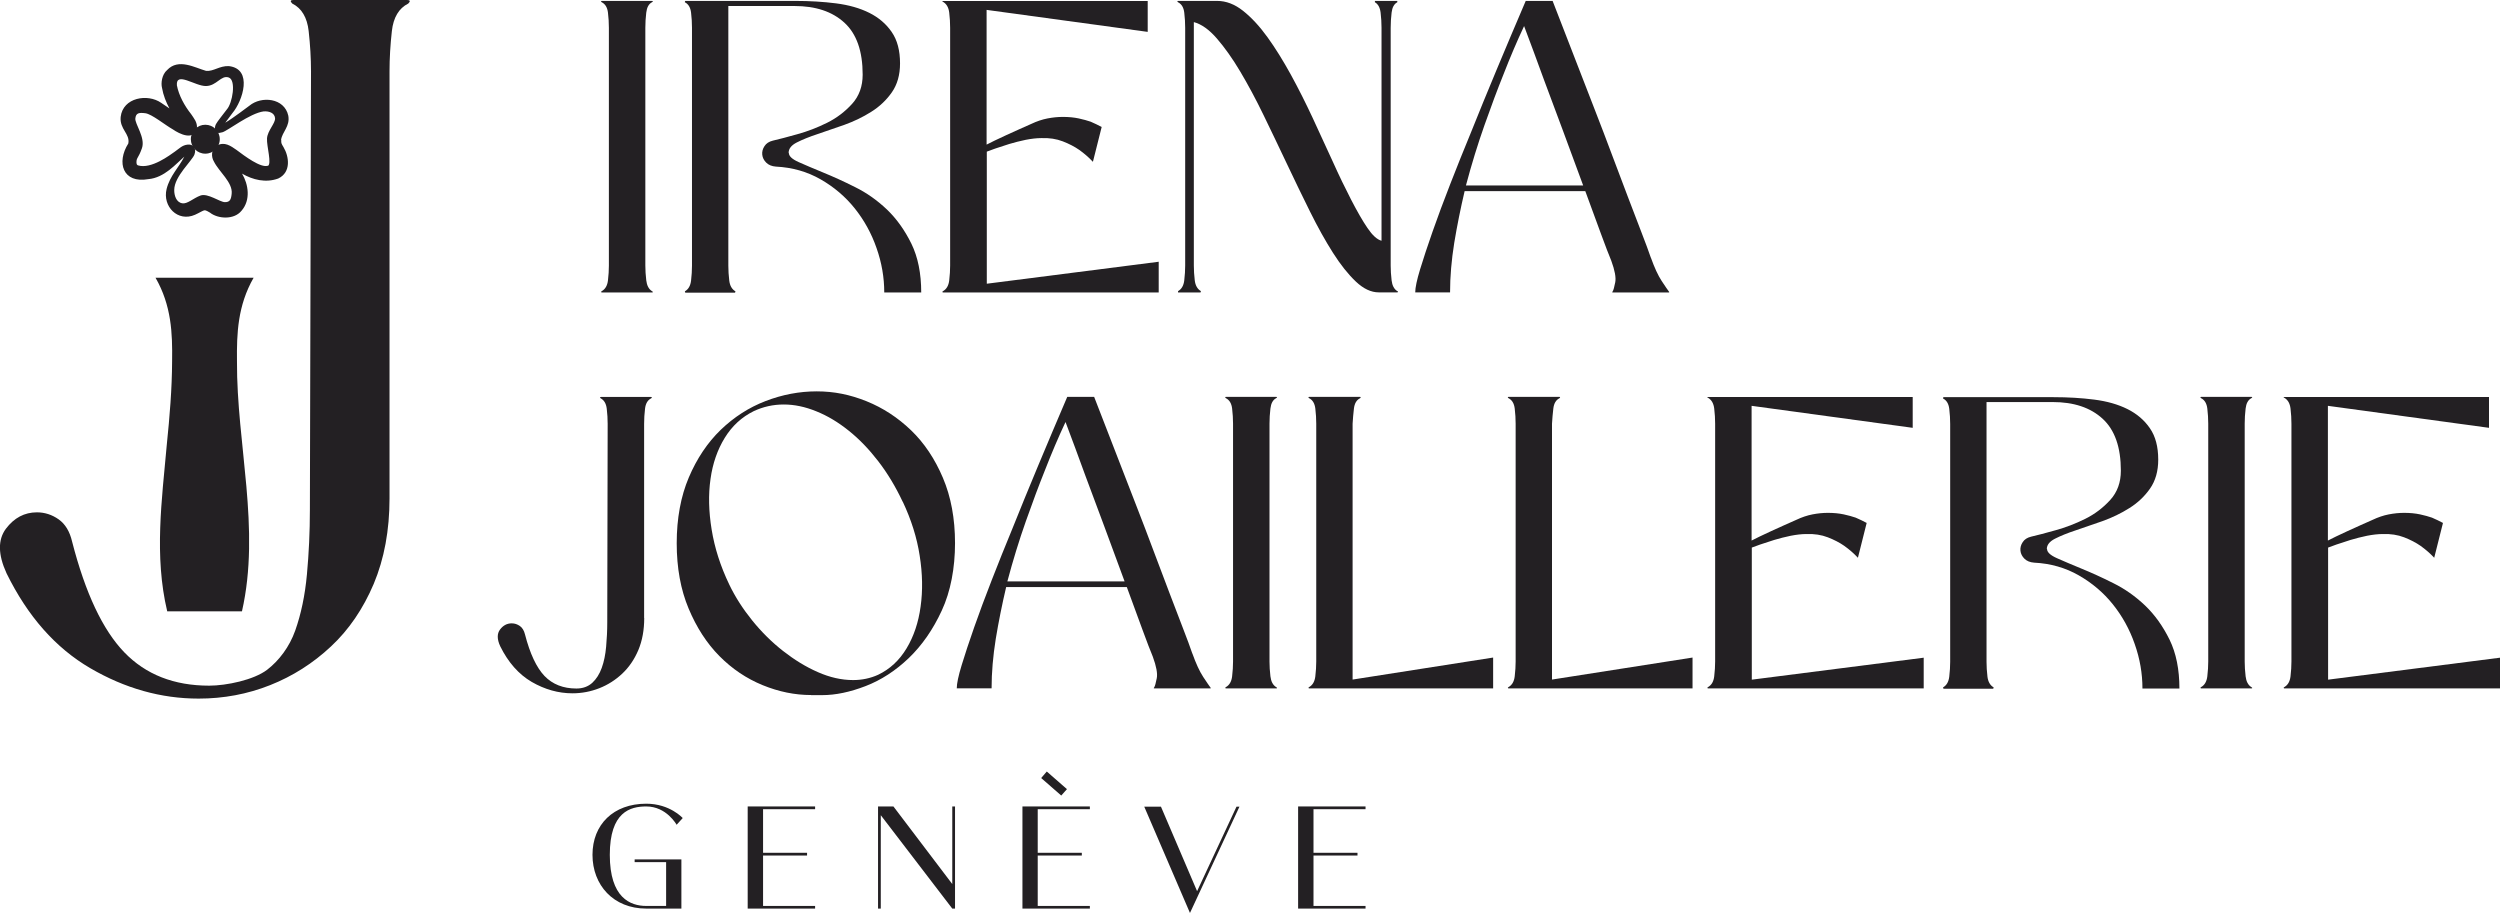
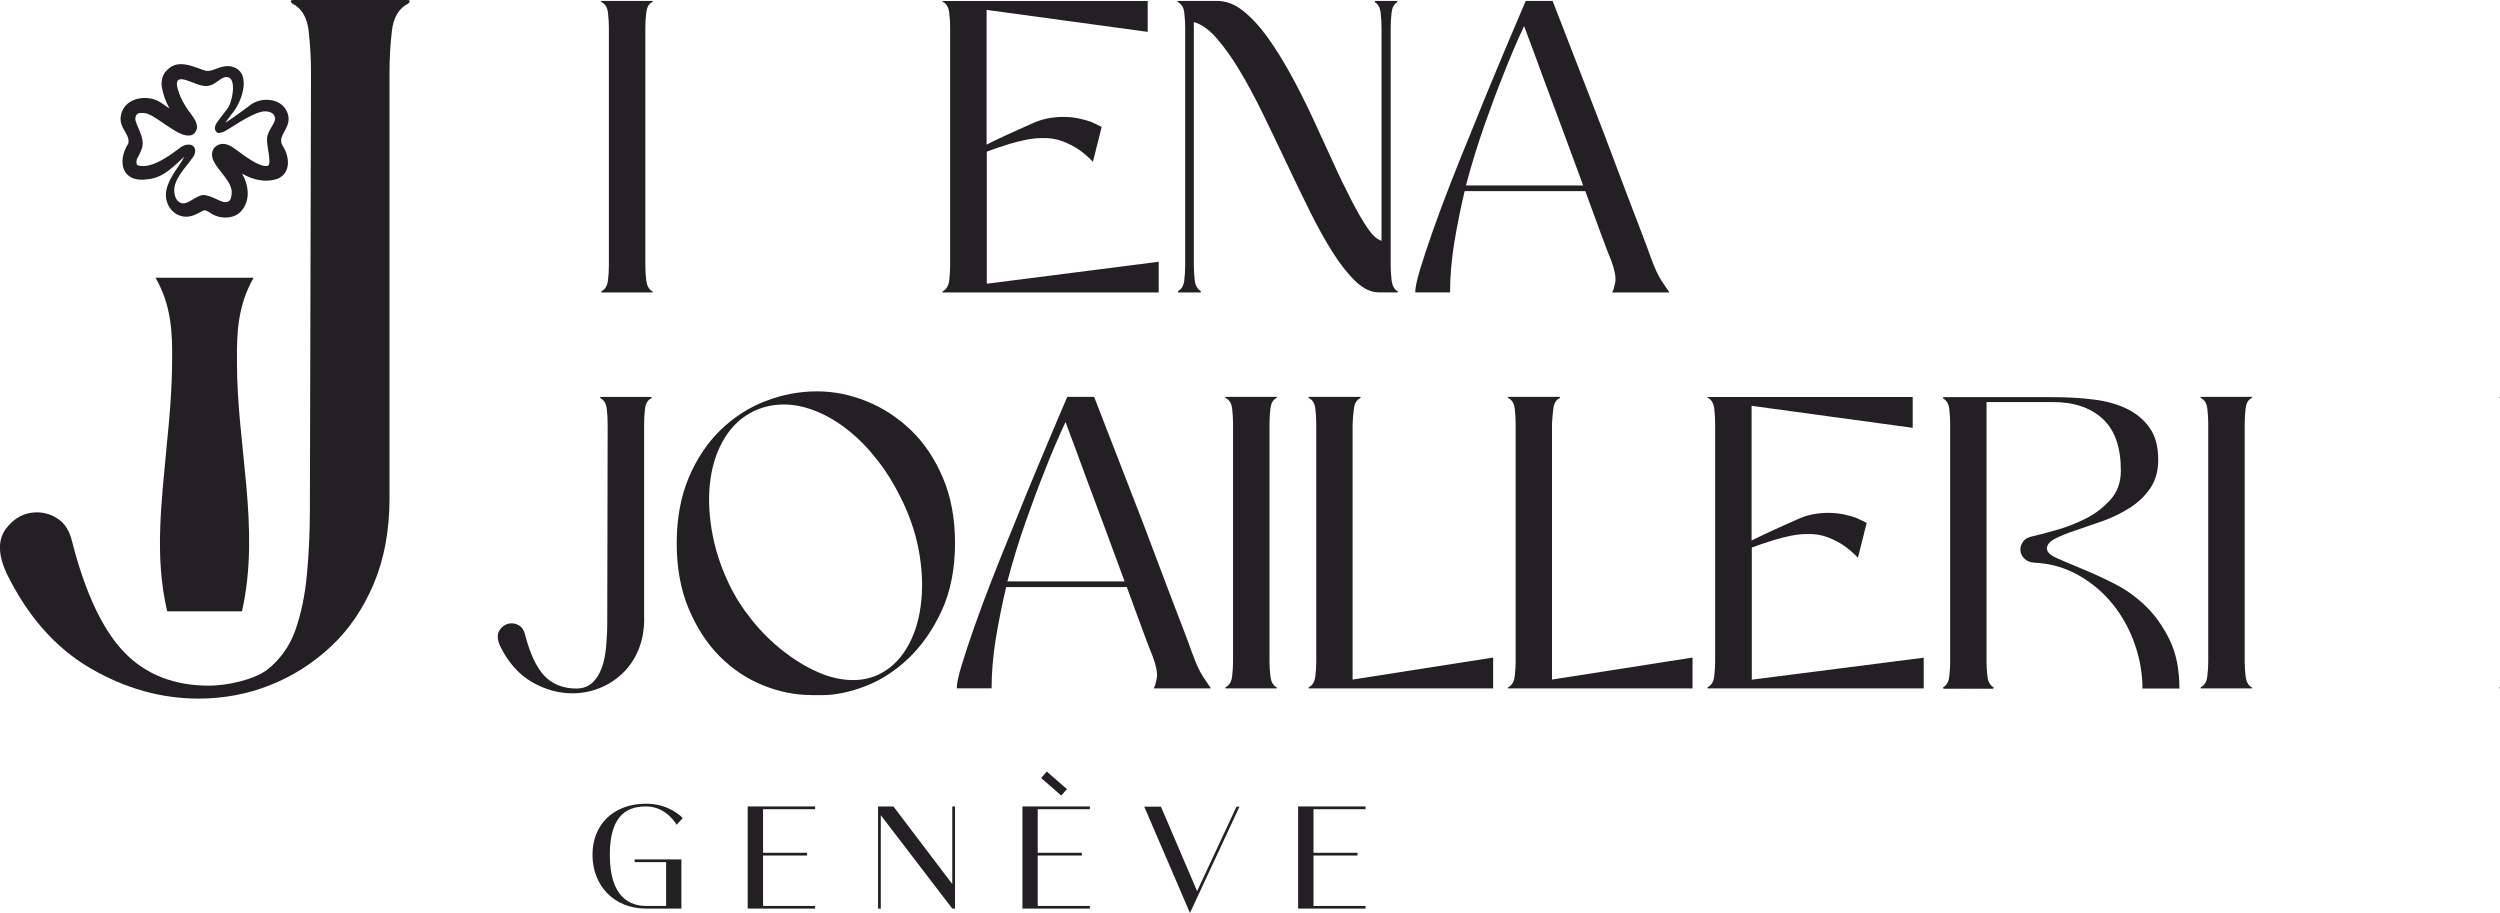
<svg xmlns="http://www.w3.org/2000/svg" id="Calque_2" data-name="Calque 2" viewBox="0 0 245.49 89.65">
  <defs>
    <style>      .cls-1 {        fill: #232023;      }    </style>
  </defs>
  <g id="Calque_1-2" data-name="Calque 1">
    <g>
      <g>
        <g>
          <path class="cls-1" d="M63.37,26.08c0,.46.03.94.09,1.45.06.5.24.86.56,1.06.06.03.09.06.09.09s-.03.04-.09.04h-4.93s-.05-.01-.06-.04c-.01-.03,0-.06.06-.09.35-.2.55-.55.61-1.06.06-.5.09-.99.09-1.45V2.73c0-.49-.03-.99-.09-1.49-.06-.5-.26-.84-.61-1.02-.06-.03-.08-.06-.06-.09.01-.03.04-.04.06-.04h4.93c.06,0,.09.02.09.04s-.03.06-.09.09c-.32.17-.5.51-.56,1.02-.06.5-.09,1-.09,1.49v23.35Z" />
-           <path class="cls-1" d="M77.46,15.01c0,.32.32.62.97.91.65.29,1.45.63,2.4,1.02.95.39,2,.86,3.13,1.43,1.14.56,2.18,1.3,3.13,2.2.95.91,1.75,2.03,2.4,3.35.65,1.33.97,2.93.97,4.8h-3.63c0-1.47-.25-2.93-.76-4.37-.5-1.44-1.22-2.74-2.14-3.89-.92-1.15-2.04-2.1-3.35-2.85-1.31-.75-2.77-1.17-4.39-1.25-.4-.03-.72-.16-.95-.39-.23-.23-.36-.49-.39-.78-.03-.29.04-.57.22-.84.17-.27.45-.45.82-.54.61-.14,1.41-.35,2.4-.63.99-.27,1.97-.65,2.92-1.12s1.77-1.1,2.46-1.86c.69-.76,1.04-1.72,1.04-2.87,0-2.31-.6-4.01-1.79-5.1-1.2-1.1-2.83-1.64-4.91-1.64h-6.49v25.51c0,.46.03.94.09,1.45.06.5.26.86.61,1.06l-.04.13h-4.89l-.04-.13c.35-.2.55-.55.61-1.06.06-.5.09-.99.09-1.45V2.73c0-.49-.03-.99-.09-1.49-.06-.5-.26-.84-.61-1.02,0-.06.01-.1.04-.13h10.81c1.41,0,2.75.08,4,.24,1.25.16,2.34.47,3.26.93.92.46,1.66,1.09,2.2,1.88.55.79.82,1.82.82,3.09,0,1.12-.27,2.07-.8,2.83-.53.76-1.21,1.41-2.03,1.92-.82.52-1.7.94-2.64,1.28-.94.33-1.82.63-2.64.91-.82.27-1.5.55-2.03.82-.53.27-.8.61-.8,1.02Z" />
          <path class="cls-1" d="M113.78,25.69v3.03h-21.18s-.05-.01-.06-.04c-.01-.03,0-.06.06-.09.35-.2.55-.55.61-1.06.06-.5.09-.99.09-1.45V2.73c0-.49-.03-.99-.09-1.49-.06-.5-.26-.86-.61-1.06-.06,0-.08-.01-.06-.04.01-.03.04-.04.06-.04h20.1v3.03l-15.82-2.16v13.23c.17-.09.43-.22.78-.39s.73-.35,1.15-.54c.42-.19.84-.38,1.28-.58.43-.2.82-.37,1.17-.52.55-.26,1.08-.44,1.6-.54.52-.1,1.02-.15,1.51-.15.58,0,1.09.05,1.56.15.46.1.85.21,1.17.32.4.17.76.35,1.08.52l-.86,3.42c-.4-.43-.85-.82-1.34-1.17-.46-.32-1-.6-1.62-.84-.62-.24-1.32-.35-2.1-.32-.46,0-.97.06-1.54.17-.56.12-1.1.25-1.62.41-.52.16-.98.31-1.38.45-.4.14-.68.24-.82.3v12.97l16.9-2.16Z" />
          <path class="cls-1" d="M137.21,28.58c.06.03.08.06.06.09-.02.03-.04.04-.06.04h-1.82c-.75,0-1.5-.35-2.25-1.06-.75-.71-1.5-1.65-2.25-2.83-.75-1.18-1.5-2.53-2.25-4.04-.75-1.51-1.51-3.08-2.27-4.69-.76-1.61-1.53-3.21-2.29-4.78-.76-1.57-1.53-3-2.29-4.28-.76-1.28-1.53-2.36-2.29-3.24-.76-.88-1.52-1.42-2.27-1.62v23.91c0,.46.03.94.09,1.45.06.5.26.86.61,1.06-.03.06-.04.1-.04.13h-2.21v-.13c.35-.2.55-.55.61-1.06.06-.5.09-.99.09-1.45V2.73c0-.49-.03-.99-.09-1.49-.06-.5-.26-.84-.61-1.02-.06-.03-.08-.06-.06-.09.01-.03.04-.04.06-.04h3.85c.86,0,1.71.32,2.53.97s1.62,1.51,2.4,2.59c.78,1.08,1.54,2.31,2.29,3.67.75,1.37,1.46,2.78,2.14,4.24.68,1.46,1.33,2.88,1.97,4.28.63,1.4,1.24,2.66,1.82,3.78.58,1.12,1.11,2.05,1.6,2.77.49.72.95,1.14,1.38,1.25V2.73c0-.49-.03-.99-.09-1.49-.06-.5-.25-.84-.56-1.02V.09h2.2v.13c-.32.17-.5.51-.56,1.02-.06.5-.09,1-.09,1.49v23.35c0,.46.03.94.09,1.45.06.5.24.86.56,1.06Z" />
          <path class="cls-1" d="M162.11,25.3c.35.98.7,1.74,1.06,2.29.36.55.6.89.71,1.04.06.06.04.09-.04.09h-5.45c-.09,0-.1-.03-.04-.09.09-.14.17-.45.26-.91.09-.46-.04-1.17-.39-2.12-.23-.55-.57-1.43-1.02-2.66-.45-1.22-.96-2.62-1.53-4.17h-11.85c-.4,1.7-.74,3.39-1.02,5.08-.27,1.69-.41,3.31-.41,4.86h-3.42c0-.46.16-1.22.48-2.27.32-1.05.73-2.29,1.23-3.72.5-1.43,1.08-2.98,1.73-4.65.65-1.67,1.32-3.34,2.01-5.01,1.58-3.95,3.39-8.27,5.4-12.97h2.64c1.5,3.86,2.9,7.47,4.19,10.81.55,1.41,1.1,2.85,1.64,4.3.55,1.46,1.07,2.83,1.56,4.13.49,1.3.94,2.46,1.34,3.5.4,1.04.71,1.86.91,2.46ZM155.46,18.21c-.63-1.73-1.29-3.51-1.97-5.34-.68-1.83-1.3-3.51-1.88-5.04-.66-1.82-1.31-3.57-1.95-5.27-.69,1.47-1.37,3.06-2.03,4.76-.58,1.44-1.2,3.1-1.86,4.97-.66,1.87-1.27,3.85-1.82,5.92h11.5Z" />
          <path class="cls-1" d="M63.26,60.68c0,1.18-.19,2.23-.58,3.16-.39.92-.92,1.69-1.58,2.31-.66.62-1.41,1.1-2.25,1.43-.84.33-1.72.5-2.64.5-1.38,0-2.72-.38-4-1.12-1.28-.75-2.31-1.92-3.09-3.5-.32-.69-.32-1.24-.02-1.64.3-.4.68-.61,1.15-.61.29,0,.55.09.8.26.24.17.41.45.5.82.49,1.9,1.13,3.26,1.92,4.09.79.82,1.84,1.23,3.13,1.23.63,0,1.15-.19,1.56-.56.4-.37.71-.86.93-1.47.22-.61.36-1.3.43-2.08.07-.78.11-1.57.11-2.38l.04-19.5c0-.49-.03-.99-.09-1.49-.06-.5-.26-.84-.6-1.02-.09-.09-.07-.13.04-.13h4.89c.12,0,.13.04.04.13-.35.17-.55.51-.61,1.02-.06.5-.09,1-.09,1.49v19.07Z" />
          <path class="cls-1" d="M79.65,68.25c-1.59,0-3.17-.32-4.76-.97-1.59-.65-3-1.6-4.24-2.85-1.24-1.25-2.25-2.81-3.03-4.67s-1.17-4-1.17-6.42.4-4.6,1.19-6.46c.79-1.86,1.84-3.42,3.13-4.67,1.3-1.25,2.77-2.2,4.41-2.83,1.64-.63,3.31-.95,5.02-.95s3.27.32,4.89.97c1.61.65,3.07,1.6,4.37,2.85,1.3,1.25,2.34,2.81,3.13,4.67.79,1.86,1.19,4,1.19,6.42s-.43,4.74-1.3,6.61c-.86,1.87-1.95,3.43-3.24,4.67-1.3,1.24-2.71,2.16-4.24,2.75-1.53.59-2.95.89-4.28.89h-1.08ZM88.64,49.27c-.69-1.47-1.49-2.8-2.4-3.98-.91-1.18-1.87-2.18-2.9-3-1.02-.82-2.08-1.46-3.18-1.9-1.1-.45-2.16-.67-3.2-.67s-2.02.22-2.94.65c-1.18.58-2.13,1.45-2.85,2.62-.72,1.17-1.19,2.52-1.4,4.04-.22,1.53-.18,3.19.11,4.97.29,1.79.86,3.59,1.73,5.4.58,1.21,1.33,2.38,2.25,3.52.92,1.14,1.93,2.14,3.03,3,1.1.86,2.23,1.56,3.42,2.08,1.18.52,2.33.78,3.46.78.86,0,1.69-.17,2.46-.52,1.15-.55,2.08-1.41,2.79-2.59.71-1.18,1.17-2.55,1.38-4.11.22-1.56.19-3.22-.09-4.99-.27-1.77-.83-3.54-1.66-5.3Z" />
          <path class="cls-1" d="M117.09,64.18c.35.98.7,1.74,1.06,2.29.36.55.6.89.71,1.04.06.06.04.09-.04.09h-5.45c-.09,0-.1-.03-.04-.09.09-.14.17-.45.26-.91.09-.46-.04-1.17-.39-2.12-.23-.55-.57-1.43-1.02-2.66-.45-1.22-.96-2.62-1.53-4.17h-11.85c-.4,1.7-.74,3.39-1.02,5.08-.27,1.69-.41,3.31-.41,4.86h-3.42c0-.46.16-1.22.48-2.27.32-1.05.73-2.29,1.23-3.72.5-1.43,1.08-2.98,1.73-4.65.65-1.67,1.32-3.34,2.01-5.01,1.58-3.95,3.39-8.27,5.4-12.97h2.64c1.5,3.86,2.9,7.47,4.19,10.81.55,1.41,1.1,2.85,1.64,4.3.55,1.46,1.07,2.83,1.56,4.13.49,1.3.94,2.46,1.34,3.5.4,1.04.71,1.86.91,2.46ZM110.43,57.09c-.63-1.73-1.29-3.51-1.97-5.34-.68-1.83-1.3-3.51-1.88-5.04-.66-1.82-1.31-3.57-1.95-5.27-.69,1.47-1.37,3.06-2.03,4.76-.58,1.44-1.2,3.1-1.86,4.97-.66,1.87-1.27,3.85-1.82,5.92h11.5Z" />
          <path class="cls-1" d="M124.66,64.96c0,.46.03.94.09,1.45.06.5.24.86.56,1.06.06.03.09.06.09.09s-.03.04-.09.04h-4.93s-.05-.01-.06-.04c-.01-.03,0-.06.06-.09.35-.2.55-.55.61-1.06.06-.5.09-.99.09-1.45v-23.35c0-.49-.03-.99-.09-1.49-.06-.5-.26-.84-.61-1.02-.06-.03-.08-.06-.06-.09.01-.03.04-.04.06-.04h4.93c.06,0,.09.02.09.04s-.03.06-.09.09c-.32.17-.5.51-.56,1.02-.06.5-.09,1-.09,1.49v23.35Z" />
          <path class="cls-1" d="M146.62,64.57v3.03h-18.07s-.05-.01-.06-.04c-.01-.03,0-.06.06-.09.35-.2.55-.55.61-1.06.06-.5.09-.99.09-1.45v-23.35c0-.49-.03-.99-.09-1.49-.06-.5-.26-.84-.61-1.02-.06-.03-.08-.06-.06-.09.01-.03.04-.04.06-.04h4.97c.11,0,.13.04.04.13-.35.17-.55.51-.61,1.02-.06.5-.1,1-.13,1.49v25.12l13.79-2.16Z" />
          <path class="cls-1" d="M166.2,64.57v3.03h-18.07s-.05-.01-.06-.04c-.01-.03,0-.06.06-.09.35-.2.55-.55.61-1.06.06-.5.09-.99.09-1.45v-23.35c0-.49-.03-.99-.09-1.49-.06-.5-.26-.84-.61-1.02-.06-.03-.08-.06-.06-.09.01-.03.04-.04.06-.04h4.97c.11,0,.13.04.04.13-.35.17-.55.51-.61,1.02-.06.5-.1,1-.13,1.49v25.12l13.79-2.16Z" />
          <path class="cls-1" d="M188.9,64.57v3.03h-21.18s-.05-.01-.06-.04c-.01-.03,0-.06.06-.09.35-.2.55-.55.61-1.06.06-.5.09-.99.09-1.45v-23.35c0-.49-.03-.99-.09-1.49-.06-.5-.26-.86-.61-1.06-.06,0-.08-.01-.06-.04.01-.03.04-.04.06-.04h20.1v3.03l-15.82-2.16v13.23c.17-.09.43-.22.78-.39s.73-.35,1.15-.54c.42-.19.84-.38,1.28-.58.43-.2.82-.37,1.17-.52.55-.26,1.08-.44,1.6-.54.52-.1,1.02-.15,1.51-.15.58,0,1.09.05,1.56.15.46.1.85.21,1.17.32.4.17.76.35,1.08.52l-.86,3.42c-.4-.43-.85-.82-1.34-1.17-.46-.32-1-.6-1.62-.84-.62-.24-1.32-.35-2.1-.32-.46,0-.97.06-1.54.17-.56.12-1.1.25-1.62.41-.52.16-.98.31-1.38.45-.4.14-.68.24-.82.3v12.97l16.9-2.16Z" />
          <path class="cls-1" d="M201.01,53.9c0,.32.32.62.97.91.65.29,1.45.63,2.4,1.02.95.39,2,.86,3.13,1.43,1.14.56,2.18,1.3,3.13,2.2.95.91,1.75,2.03,2.4,3.35.65,1.33.97,2.93.97,4.8h-3.63c0-1.47-.25-2.93-.76-4.37-.5-1.44-1.22-2.74-2.14-3.89-.92-1.15-2.04-2.1-3.35-2.85-1.31-.75-2.77-1.17-4.39-1.25-.4-.03-.72-.16-.95-.39-.23-.23-.36-.49-.39-.78-.03-.29.04-.57.22-.84.17-.27.45-.45.82-.54.61-.14,1.41-.35,2.4-.63.99-.27,1.97-.65,2.92-1.12s1.77-1.1,2.46-1.86c.69-.76,1.04-1.72,1.04-2.87,0-2.31-.6-4.01-1.79-5.1-1.2-1.1-2.83-1.64-4.91-1.64h-6.49v25.51c0,.46.03.94.09,1.45.06.5.26.86.61,1.06l-.04.13h-4.89l-.04-.13c.35-.2.55-.55.61-1.06.06-.5.09-.99.09-1.45v-23.35c0-.49-.03-.99-.09-1.49-.06-.5-.26-.84-.61-1.02,0-.06.01-.1.04-.13h10.81c1.41,0,2.75.08,4,.24,1.25.16,2.34.47,3.26.93.92.46,1.66,1.09,2.2,1.88.55.79.82,1.82.82,3.09,0,1.12-.27,2.07-.8,2.83-.53.76-1.21,1.41-2.03,1.92-.82.52-1.7.94-2.64,1.28-.94.33-1.82.63-2.64.91-.82.27-1.5.55-2.03.82-.53.27-.8.61-.8,1.02Z" />
          <path class="cls-1" d="M220.42,64.96c0,.46.03.94.09,1.45.06.5.24.86.56,1.06.06.03.09.06.09.09s-.03.04-.09.04h-4.93s-.05-.01-.06-.04c-.01-.03,0-.06.06-.09.35-.2.55-.55.61-1.06.06-.5.09-.99.09-1.45v-23.35c0-.49-.03-.99-.09-1.49-.06-.5-.26-.84-.61-1.02-.06-.03-.08-.06-.06-.09.01-.03.04-.04.06-.04h4.93c.06,0,.09.02.09.04s-.03.06-.09.09c-.32.17-.5.51-.56,1.02-.06.5-.09,1-.09,1.49v23.35Z" />
-           <path class="cls-1" d="M245.49,64.57v3.03h-21.18s-.05-.01-.06-.04c-.01-.03,0-.06.06-.09.35-.2.55-.55.61-1.06.06-.5.09-.99.09-1.45v-23.35c0-.49-.03-.99-.09-1.49-.06-.5-.26-.86-.61-1.06-.06,0-.08-.01-.06-.04.01-.03.04-.04.06-.04h20.1v3.03l-15.82-2.16v13.23c.17-.09.43-.22.78-.39s.73-.35,1.15-.54c.42-.19.84-.38,1.28-.58.43-.2.82-.37,1.17-.52.55-.26,1.08-.44,1.6-.54.52-.1,1.02-.15,1.51-.15.58,0,1.09.05,1.56.15.46.1.85.21,1.17.32.4.17.76.35,1.08.52l-.86,3.42c-.4-.43-.85-.82-1.34-1.17-.46-.32-1-.6-1.62-.84-.62-.24-1.32-.35-2.1-.32-.46,0-.97.06-1.54.17-.56.12-1.1.25-1.62.41-.52.16-.98.31-1.38.45-.4.14-.68.24-.82.3v12.97l16.9-2.16Z" />
+           <path class="cls-1" d="M245.49,64.57v3.03s-.05-.01-.06-.04c-.01-.03,0-.06.06-.09.35-.2.55-.55.61-1.06.06-.5.09-.99.09-1.45v-23.35c0-.49-.03-.99-.09-1.49-.06-.5-.26-.86-.61-1.06-.06,0-.08-.01-.06-.04.01-.03.04-.04.06-.04h20.1v3.03l-15.82-2.16v13.23c.17-.09.43-.22.78-.39s.73-.35,1.15-.54c.42-.19.84-.38,1.28-.58.43-.2.82-.37,1.17-.52.55-.26,1.08-.44,1.6-.54.52-.1,1.02-.15,1.51-.15.58,0,1.09.05,1.56.15.46.1.85.21,1.17.32.4.17.76.35,1.08.52l-.86,3.42c-.4-.43-.85-.82-1.34-1.17-.46-.32-1-.6-1.62-.84-.62-.24-1.32-.35-2.1-.32-.46,0-.97.06-1.54.17-.56.12-1.1.25-1.62.41-.52.16-.98.31-1.38.45-.4.14-.68.24-.82.3v12.97l16.9-2.16Z" />
        </g>
        <g>
          <path class="cls-1" d="M63.45,89.22h3.46v-4.83h-4.59v.27h3.09v4.3h-1.95c-1.57,0-3.58-.8-3.58-5.02s2.01-4.75,3.58-4.75c2,0,2.98,1.8,2.98,1.8l.6-.66s-1.26-1.41-3.58-1.41c-3.23,0-5.28,2.05-5.28,5.02s2.05,5.28,5.28,5.28Z" />
          <polygon class="cls-1" points="80.04 89.22 80.04 88.96 74.93 88.96 74.93 84.01 79.25 84.01 79.25 83.74 74.93 83.74 74.93 79.46 80.04 79.46 80.04 79.19 74.93 79.19 73.42 79.19 73.42 89.22 74.93 89.22 80.04 89.22" />
          <polygon class="cls-1" points="86.49 80.05 93.51 89.22 93.78 89.22 93.78 79.19 93.51 79.19 93.51 86.81 87.73 79.19 86.49 79.19 86.33 79.19 86.22 79.19 86.22 89.22 86.49 89.22 86.49 80.05" />
          <g>
            <polygon class="cls-1" points="107.02 89.22 107.02 88.96 101.9 88.96 101.9 84.01 106.23 84.01 106.23 83.74 101.9 83.74 101.9 79.46 107.02 79.46 107.02 79.19 101.9 79.19 100.4 79.19 100.4 89.22 101.9 89.22 107.02 89.22" />
            <polygon class="cls-1" points="104.77 77.49 102.79 75.76 102.24 76.4 104.21 78.12 104.77 77.49" />
          </g>
          <polygon class="cls-1" points="121.71 79.21 121.42 79.21 117.55 87.51 114 79.21 112.36 79.21 116.85 89.65 121.71 79.21" />
          <polygon class="cls-1" points="134.09 89.22 134.09 88.96 128.98 88.96 128.98 84.01 133.3 84.01 133.3 83.74 128.98 83.74 128.98 79.46 134.09 79.46 134.09 79.19 128.98 79.19 127.47 79.19 127.47 89.22 128.98 89.22 134.09 89.22" />
        </g>
      </g>
      <g>
        <g>
          <path class="cls-1" d="M27.6,13.74c.1-.78.9-1.33.71-2.38-.38-1.75-2.64-1.96-3.82-.98l-.96.71c-.46.33-.95.69-1.41.96,0-.01.7-.94.7-.94,1.02-1.21,2.04-4.34-.35-4.62-.91-.04-1.51.54-2.23.47-1.1-.31-2.72-1.27-3.83-.08-.52.44-.62,1.29-.5,1.75.13.75.4,1.41.73,2.02-.27-.18-.54-.37-.81-.55-1.33-.93-3.76-.53-3.98,1.38-.12,1.21.94,1.66.75,2.61-1.18,1.86-.55,3.95,1.97,3.5,1.57-.13,2.72-1.51,3.53-2.21-.54,1.07-1.42,1.89-1.74,3.18-.42,1.7,1.09,3.28,2.79,2.53.45-.2.8-.44.94-.44.06,0,.15,0,.53.23.76.61,2.35.74,3.1-.19.92-1.06.67-2.59.05-3.64,1.05.61,2.32.93,3.55.48,1.29-.61,1.07-2.16.52-3.08-.23-.37-.23-.42-.22-.68ZM26.3,16.27c-.69.25-2.28-.95-3.08-1.55-.55-.38-1.19-.86-1.94-.41-.59.36-.53,1.14-.28,1.54.49,1.01,1.87,2.06,1.75,3.17-.06.61-.19.83-.67.83s-1.68-.91-2.39-.65-1.3.86-1.8.76c-.58-.09-.79-.77-.78-1.31,0-1.33,1.78-2.88,1.99-3.49s-.12-1.02-.67-.96-.8.37-1.26.69-2.32,1.75-3.62,1.35c-.11-.06-.13-.08-.15-.29,0-.5.18-.37.54-1.4s-.71-2.39-.65-2.92.34-.59.98-.51,1.94,1.16,2.71,1.59c.63.44,2.07,1.16,2.36-.12.05-.59-.31-.98-.57-1.38-.66-.83-1.21-1.84-1.4-2.83-.11-1.4,1.8.09,2.86.07s1.47-1.1,2.23-.84.36,2.53-.18,3.13c-.28.37-.98,1.25-1.08,1.46s-.15.48-.02.65.13.29.66.14,2.7-1.87,4.05-2.05c.56-.04,1.07.16,1.12.66s-.74,1.22-.79,1.99.51,2.55.06,2.72Z" />
-           <path class="cls-1" d="M20.16,12.25c-.78,0-1.42.63-1.42,1.42s.63,1.42,1.42,1.42,1.42-.63,1.42-1.42-.63-1.42-1.42-1.42Z" />
        </g>
        <path class="cls-1" d="M38.25,48.93c0,3.14-.52,5.94-1.55,8.4-1.04,2.45-2.44,4.51-4.2,6.15-1.76,1.65-3.76,2.92-5.98,3.8-2.22.88-4.56,1.32-7.02,1.32-3.68,0-7.23-1-10.64-2.99-3.41-1.99-6.15-5.1-8.22-9.32-.84-1.84-.86-3.29-.06-4.37.81-1.07,1.82-1.61,3.05-1.61.76,0,1.48.23,2.13.69.65.46,1.09,1.19,1.32,2.18,1.3,5.06,3.01,8.68,5.12,10.87,2.11,2.19,4.89,3.28,8.34,3.28,1.69,0,4.38-.56,5.69-1.56,1.16-.89,2.19-2.24,2.76-3.85.57-1.61.96-3.45,1.15-5.52.19-2.07.29-4.18.29-6.32l.11-43.06c0-1.3-.08-2.62-.23-3.97-.15-1.34-.69-2.24-1.61-2.7-.23-.23-.19-.35.11-.35h11.16c.31,0,.35.12.12.35-.92.46-1.46,1.36-1.61,2.7-.15,1.34-.23,2.66-.23,3.97v41.91Z" />
        <path class="cls-1" d="M24.9,27.28c-1.56,2.73-1.66,5.46-1.63,8.19-.04,8.2,2.34,16.41.49,24.56,0,0-7.34,0-7.34,0-1.29-5.44-.53-10.91-.04-16.38.28-2.73.51-5.46.52-8.19.04-2.73-.06-5.46-1.63-8.19h9.63Z" />
      </g>
    </g>
  </g>
</svg>